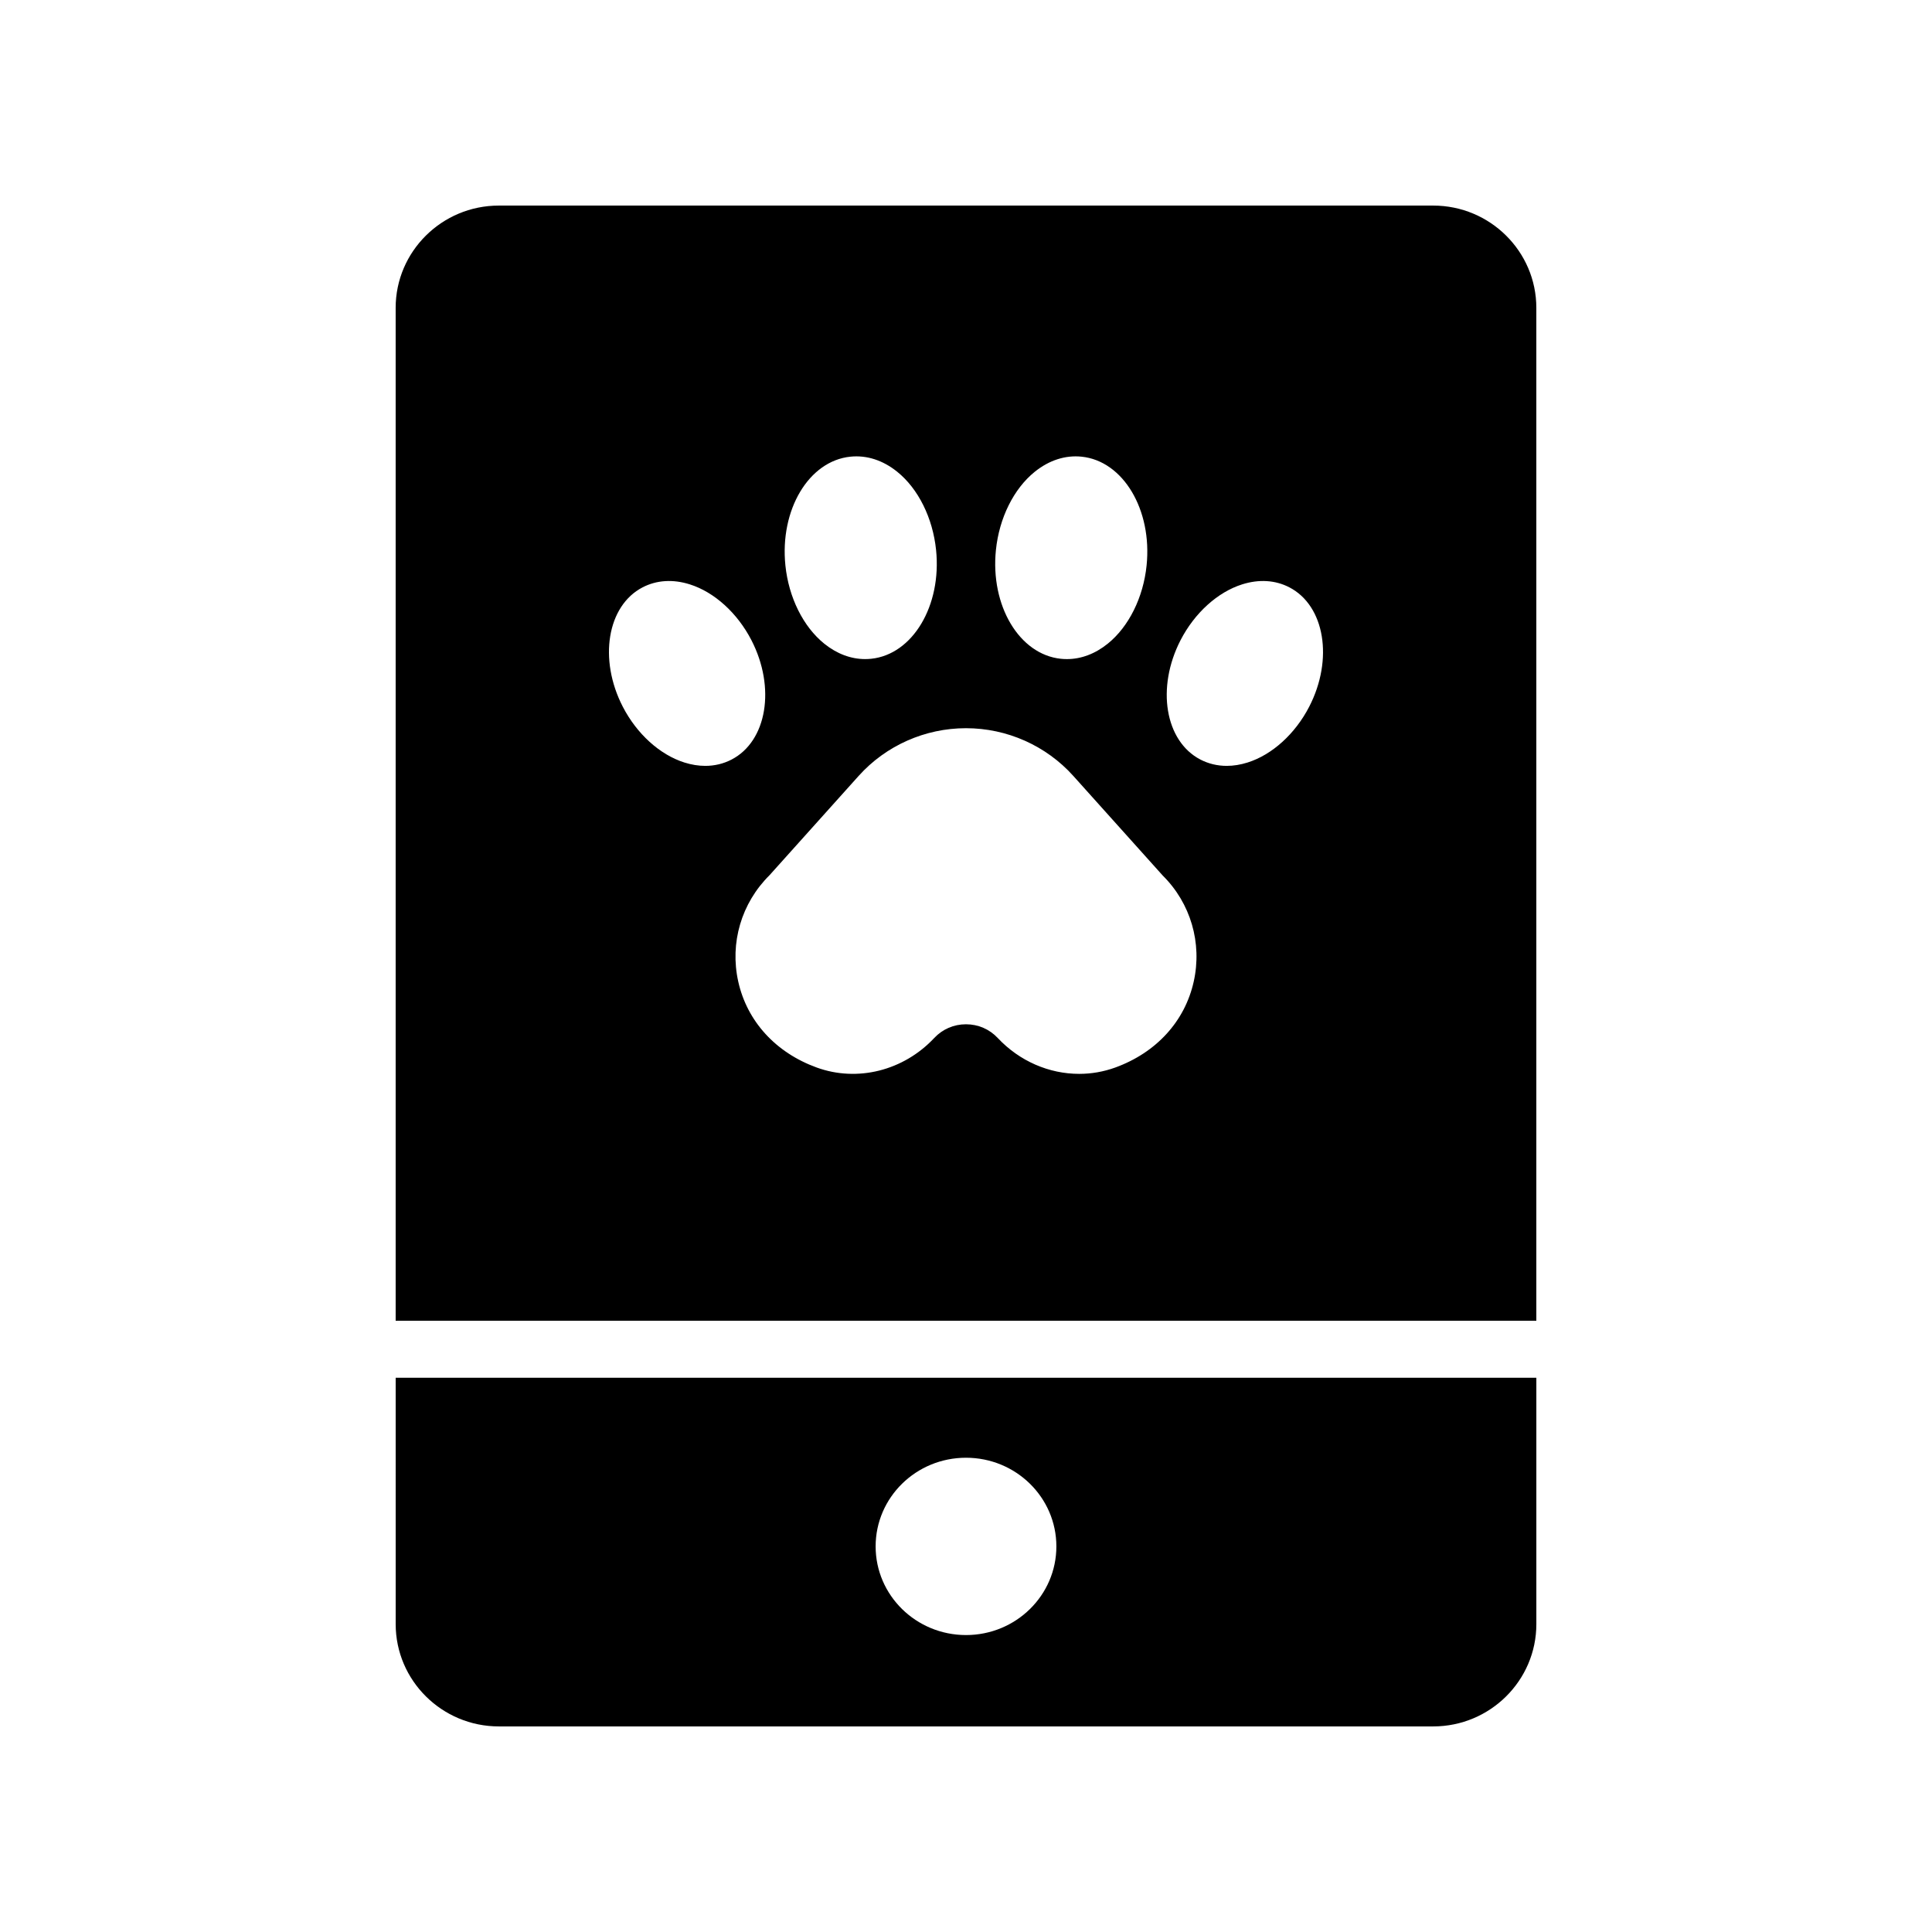
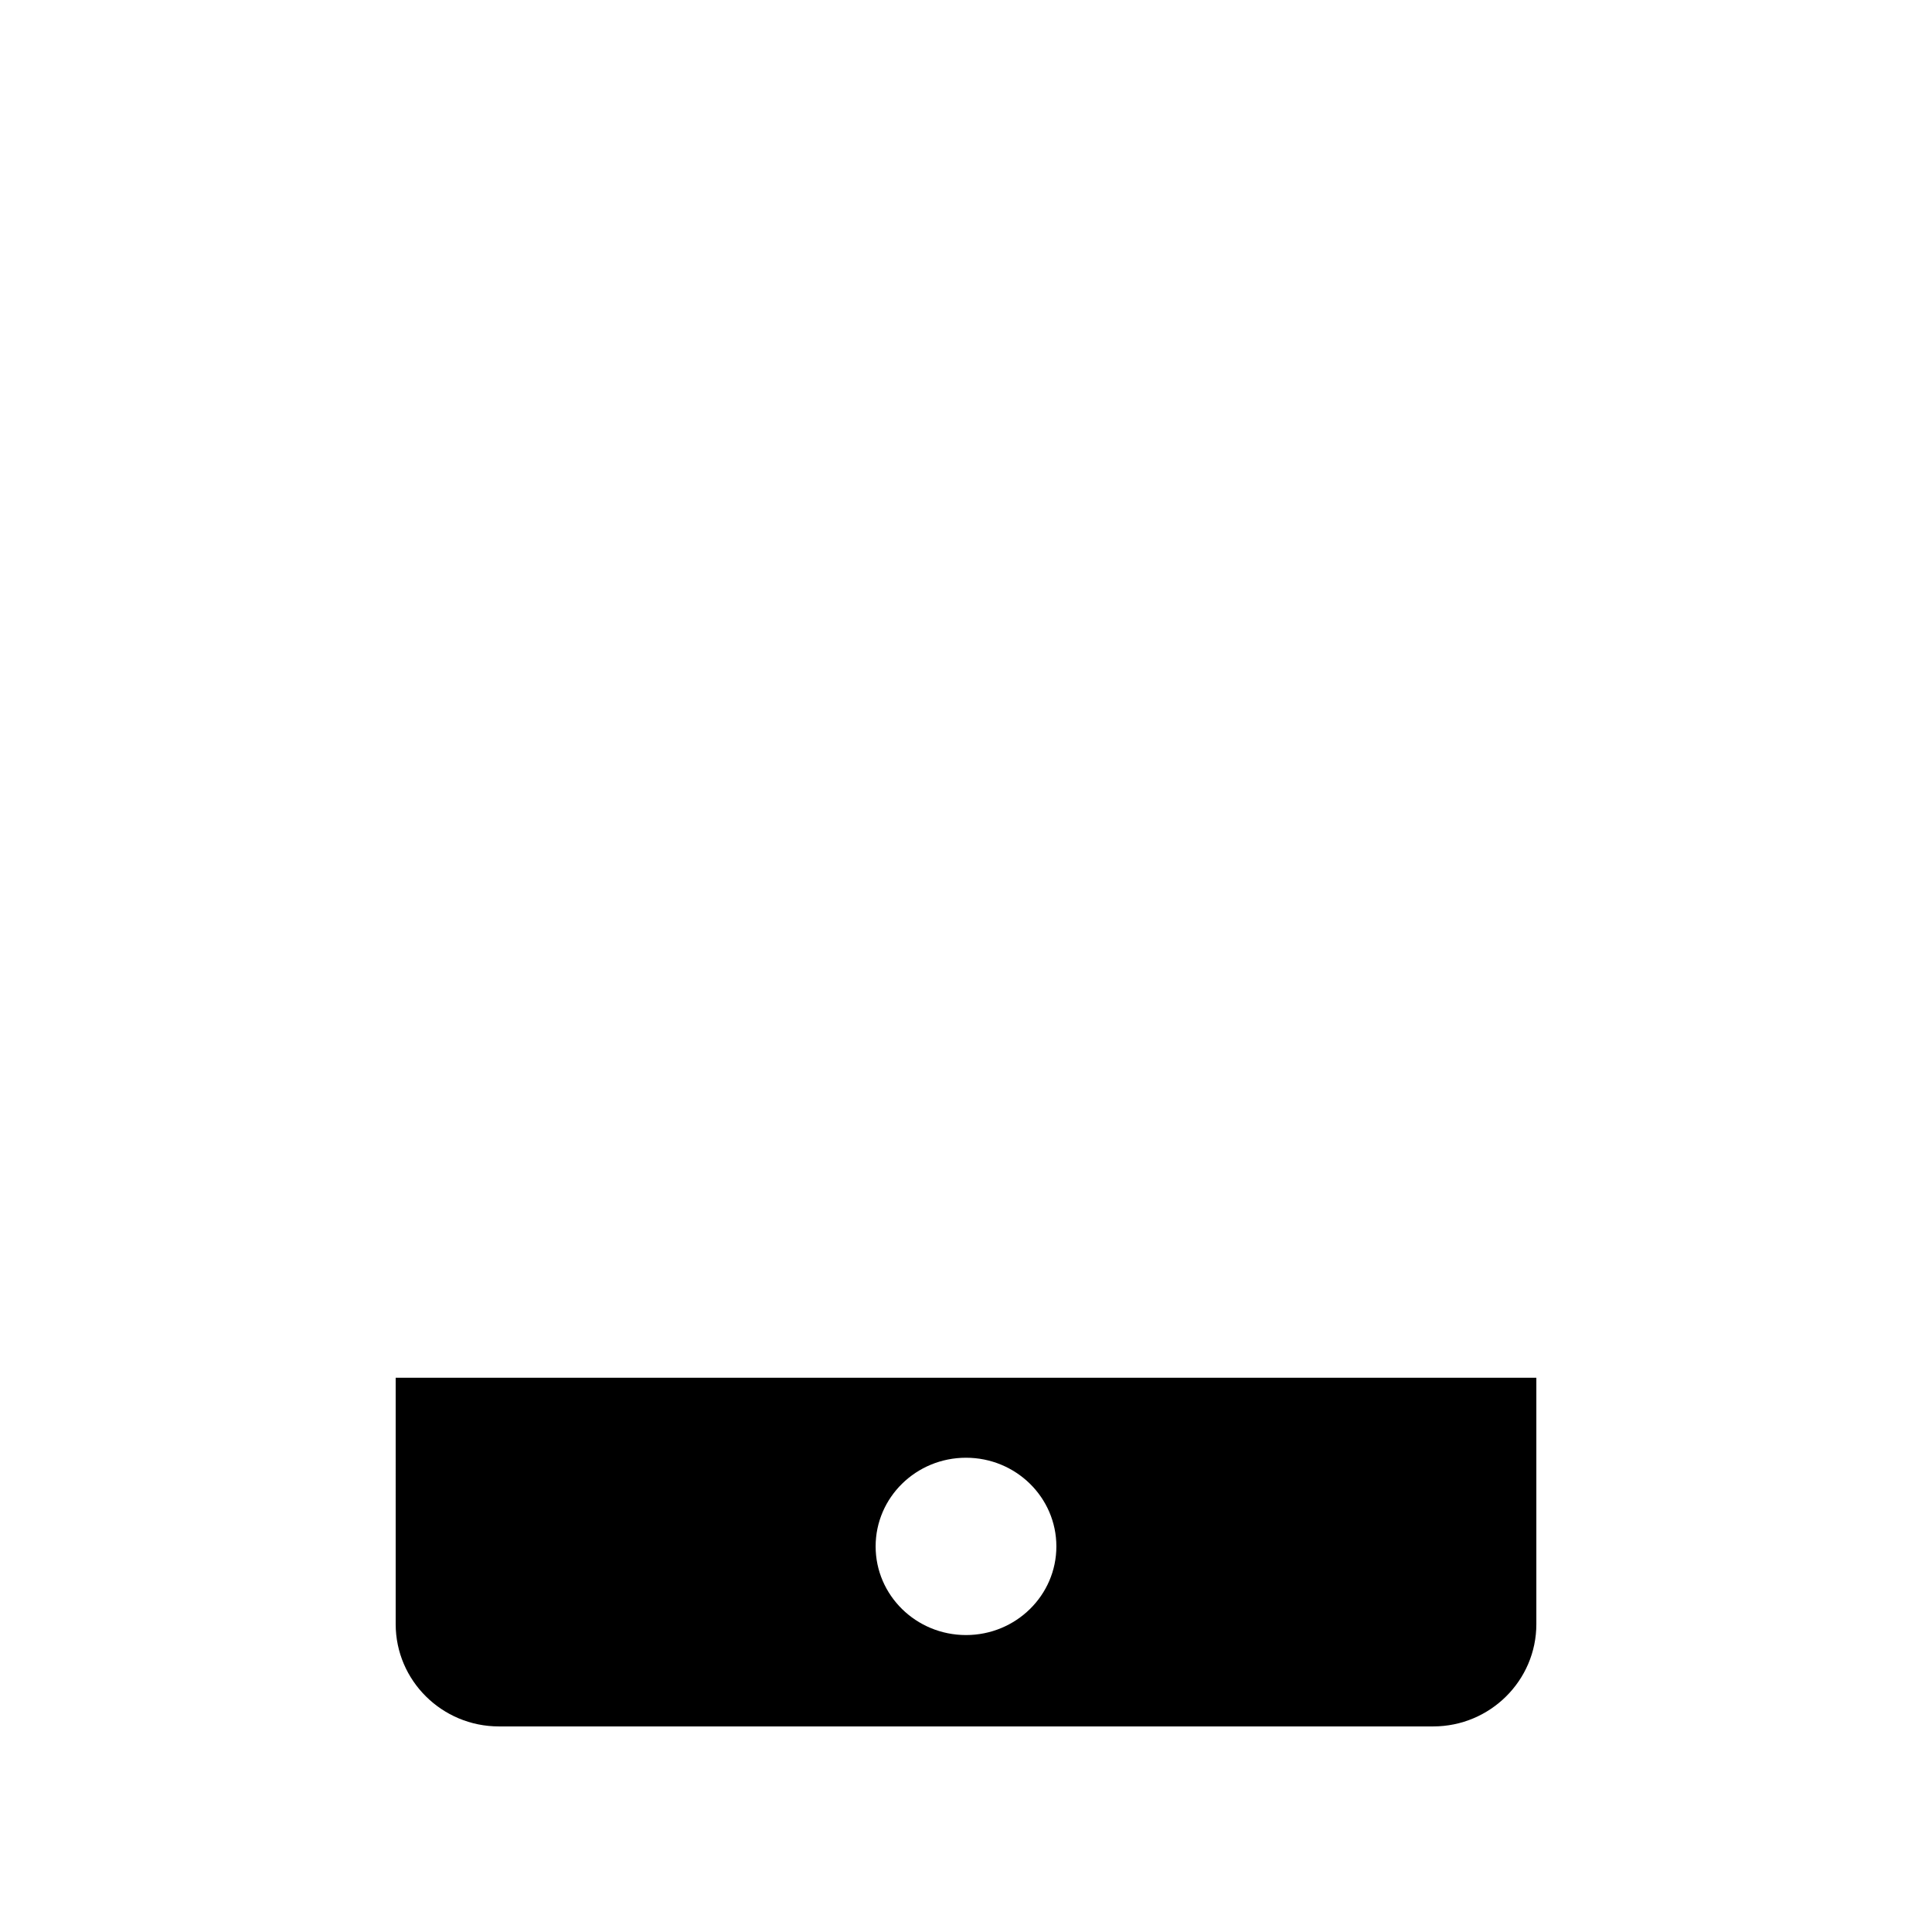
<svg xmlns="http://www.w3.org/2000/svg" fill="#000000" width="800px" height="800px" version="1.1" viewBox="144 144 512 512">
  <g>
    <path d="m248.86 574.41c0 14.945 12.262 27.109 27.336 27.109h247.62c15.07 0 27.332-12.164 27.332-27.109v-65.289h-302.29zm151.14-44.094c13.227 0 23.949 10.52 23.949 23.496 0 12.977-10.723 23.496-23.949 23.496-13.227-0.004-23.949-10.523-23.949-23.496 0-12.977 10.723-23.496 23.949-23.496z" />
-     <path d="m523.81 198.48h-247.62c-15.074 0-27.336 12.16-27.336 27.105v268.43h302.29v-268.43c0-14.945-12.262-27.105-27.332-27.105zm-115.88 91.266c0.871-8.48 4.719-16.23 10.297-20.723 3.801-3.062 8.113-4.449 12.426-3.996 11.008 1.137 18.727 14.074 17.207 28.836-0.871 8.48-4.723 16.23-10.297 20.723-3.332 2.688-7.047 4.082-10.828 4.082-0.531 0-1.062-0.027-1.594-0.082-11.012-1.141-18.73-14.074-17.211-28.84zm-38.582-24.719c4.336-0.453 8.625 0.934 12.426 3.996 5.578 4.492 9.426 12.242 10.297 20.723 1.52 14.762-6.199 27.699-17.207 28.836-0.531 0.055-1.062 0.082-1.594 0.082-3.781 0-7.496-1.395-10.828-4.078-5.574-4.496-9.426-12.242-10.301-20.727-1.523-14.758 6.199-27.695 17.207-28.832zm-38.449 81.938c-1.793 0-3.648-0.297-5.527-0.891-6.508-2.055-12.609-7.582-16.328-14.789-6.484-12.578-4.129-26.77 5.254-31.633 3.715-1.926 8.043-2.199 12.508-0.789 6.504 2.051 12.609 7.582 16.328 14.789 6.484 12.578 4.125 26.77-5.258 31.637-2.148 1.117-4.504 1.676-6.977 1.676zm129.45 57.172c-2.344 10.523-9.918 18.82-20.793 22.77-3.109 1.129-6.344 1.68-9.562 1.68-7.938 0-15.793-3.336-21.582-9.508-2.199-2.344-5.188-3.633-8.414-3.633-3.227 0-6.215 1.289-8.414 3.633-8.137 8.676-20.363 11.742-31.145 7.828-10.871-3.945-18.449-12.246-20.793-22.77-2.281-10.25 0.82-20.797 8.301-28.211l23.598-26.293c7.223-8.043 17.59-12.652 28.449-12.652 10.859 0 21.23 4.613 28.449 12.652l23.68 26.379c7.406 7.332 10.508 17.875 8.227 28.125zm30.605-72.852c-3.719 7.207-9.82 12.738-16.328 14.789-1.879 0.594-3.734 0.891-5.527 0.891-2.473 0-4.828-0.559-6.981-1.676-9.383-4.867-11.742-19.059-5.258-31.637 3.719-7.207 9.824-12.738 16.328-14.789 4.469-1.41 8.793-1.141 12.508 0.789 9.387 4.863 11.742 19.055 5.258 31.633z" />
  </g>
</svg>